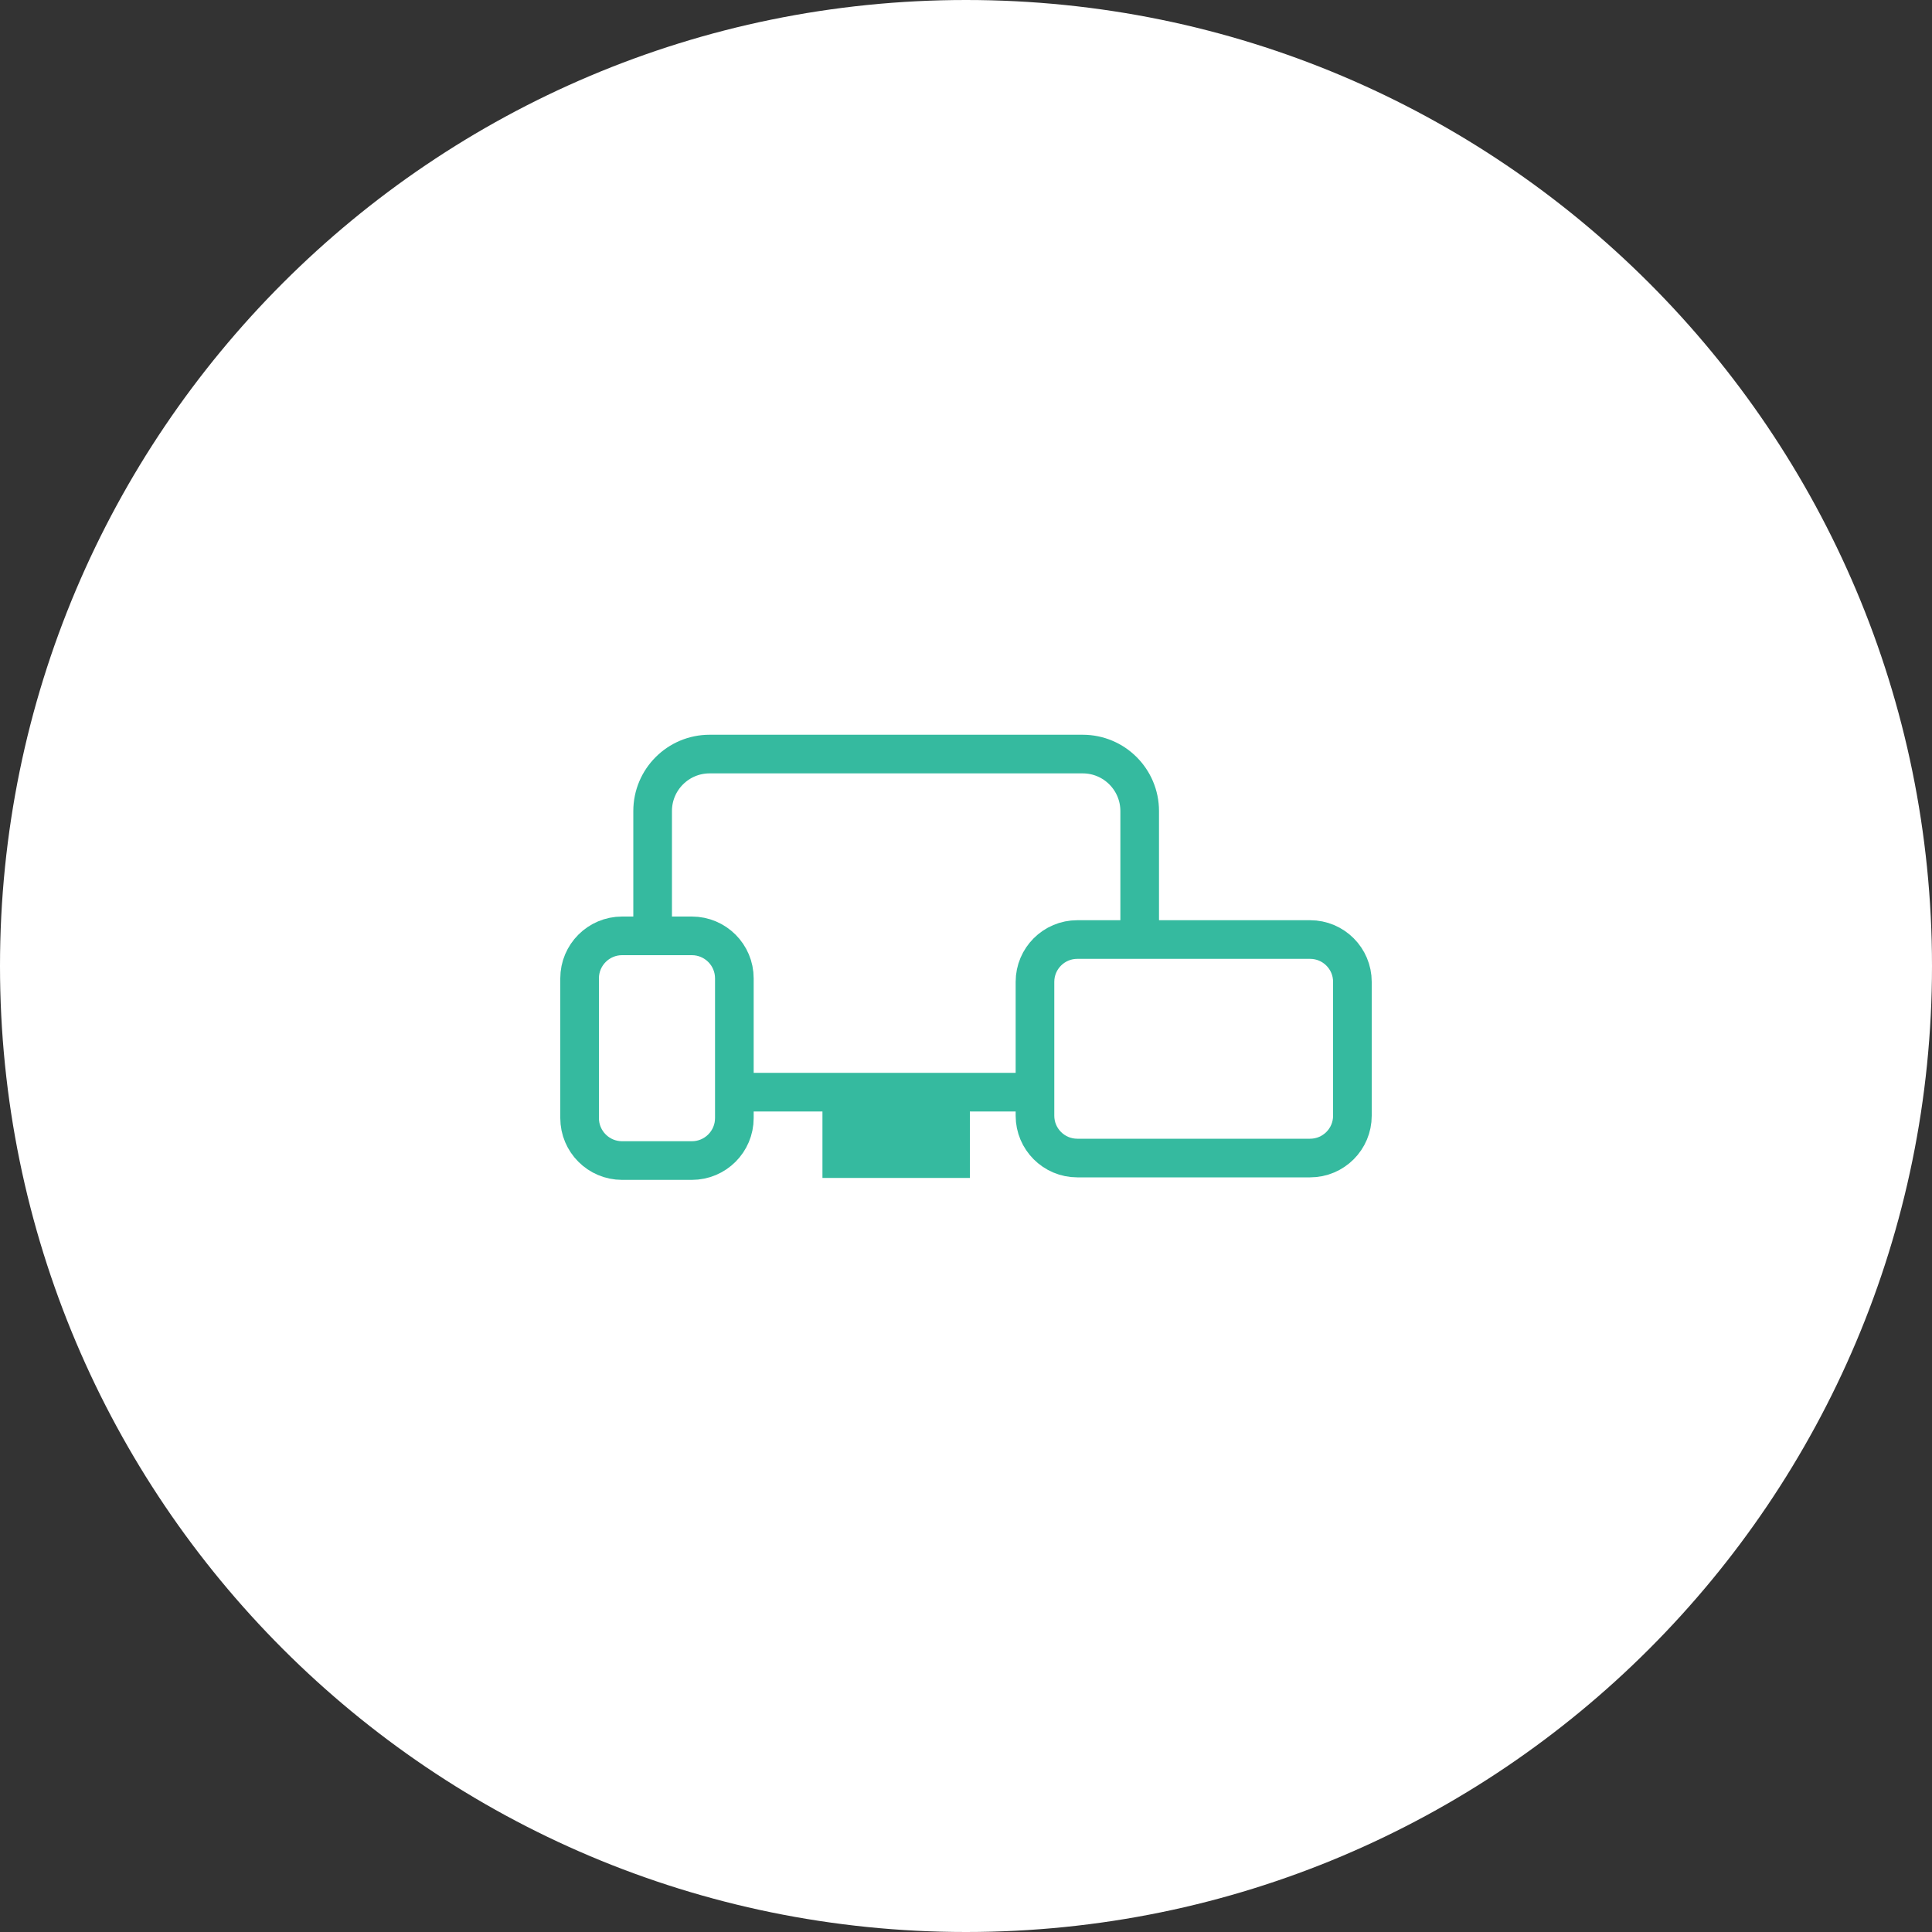
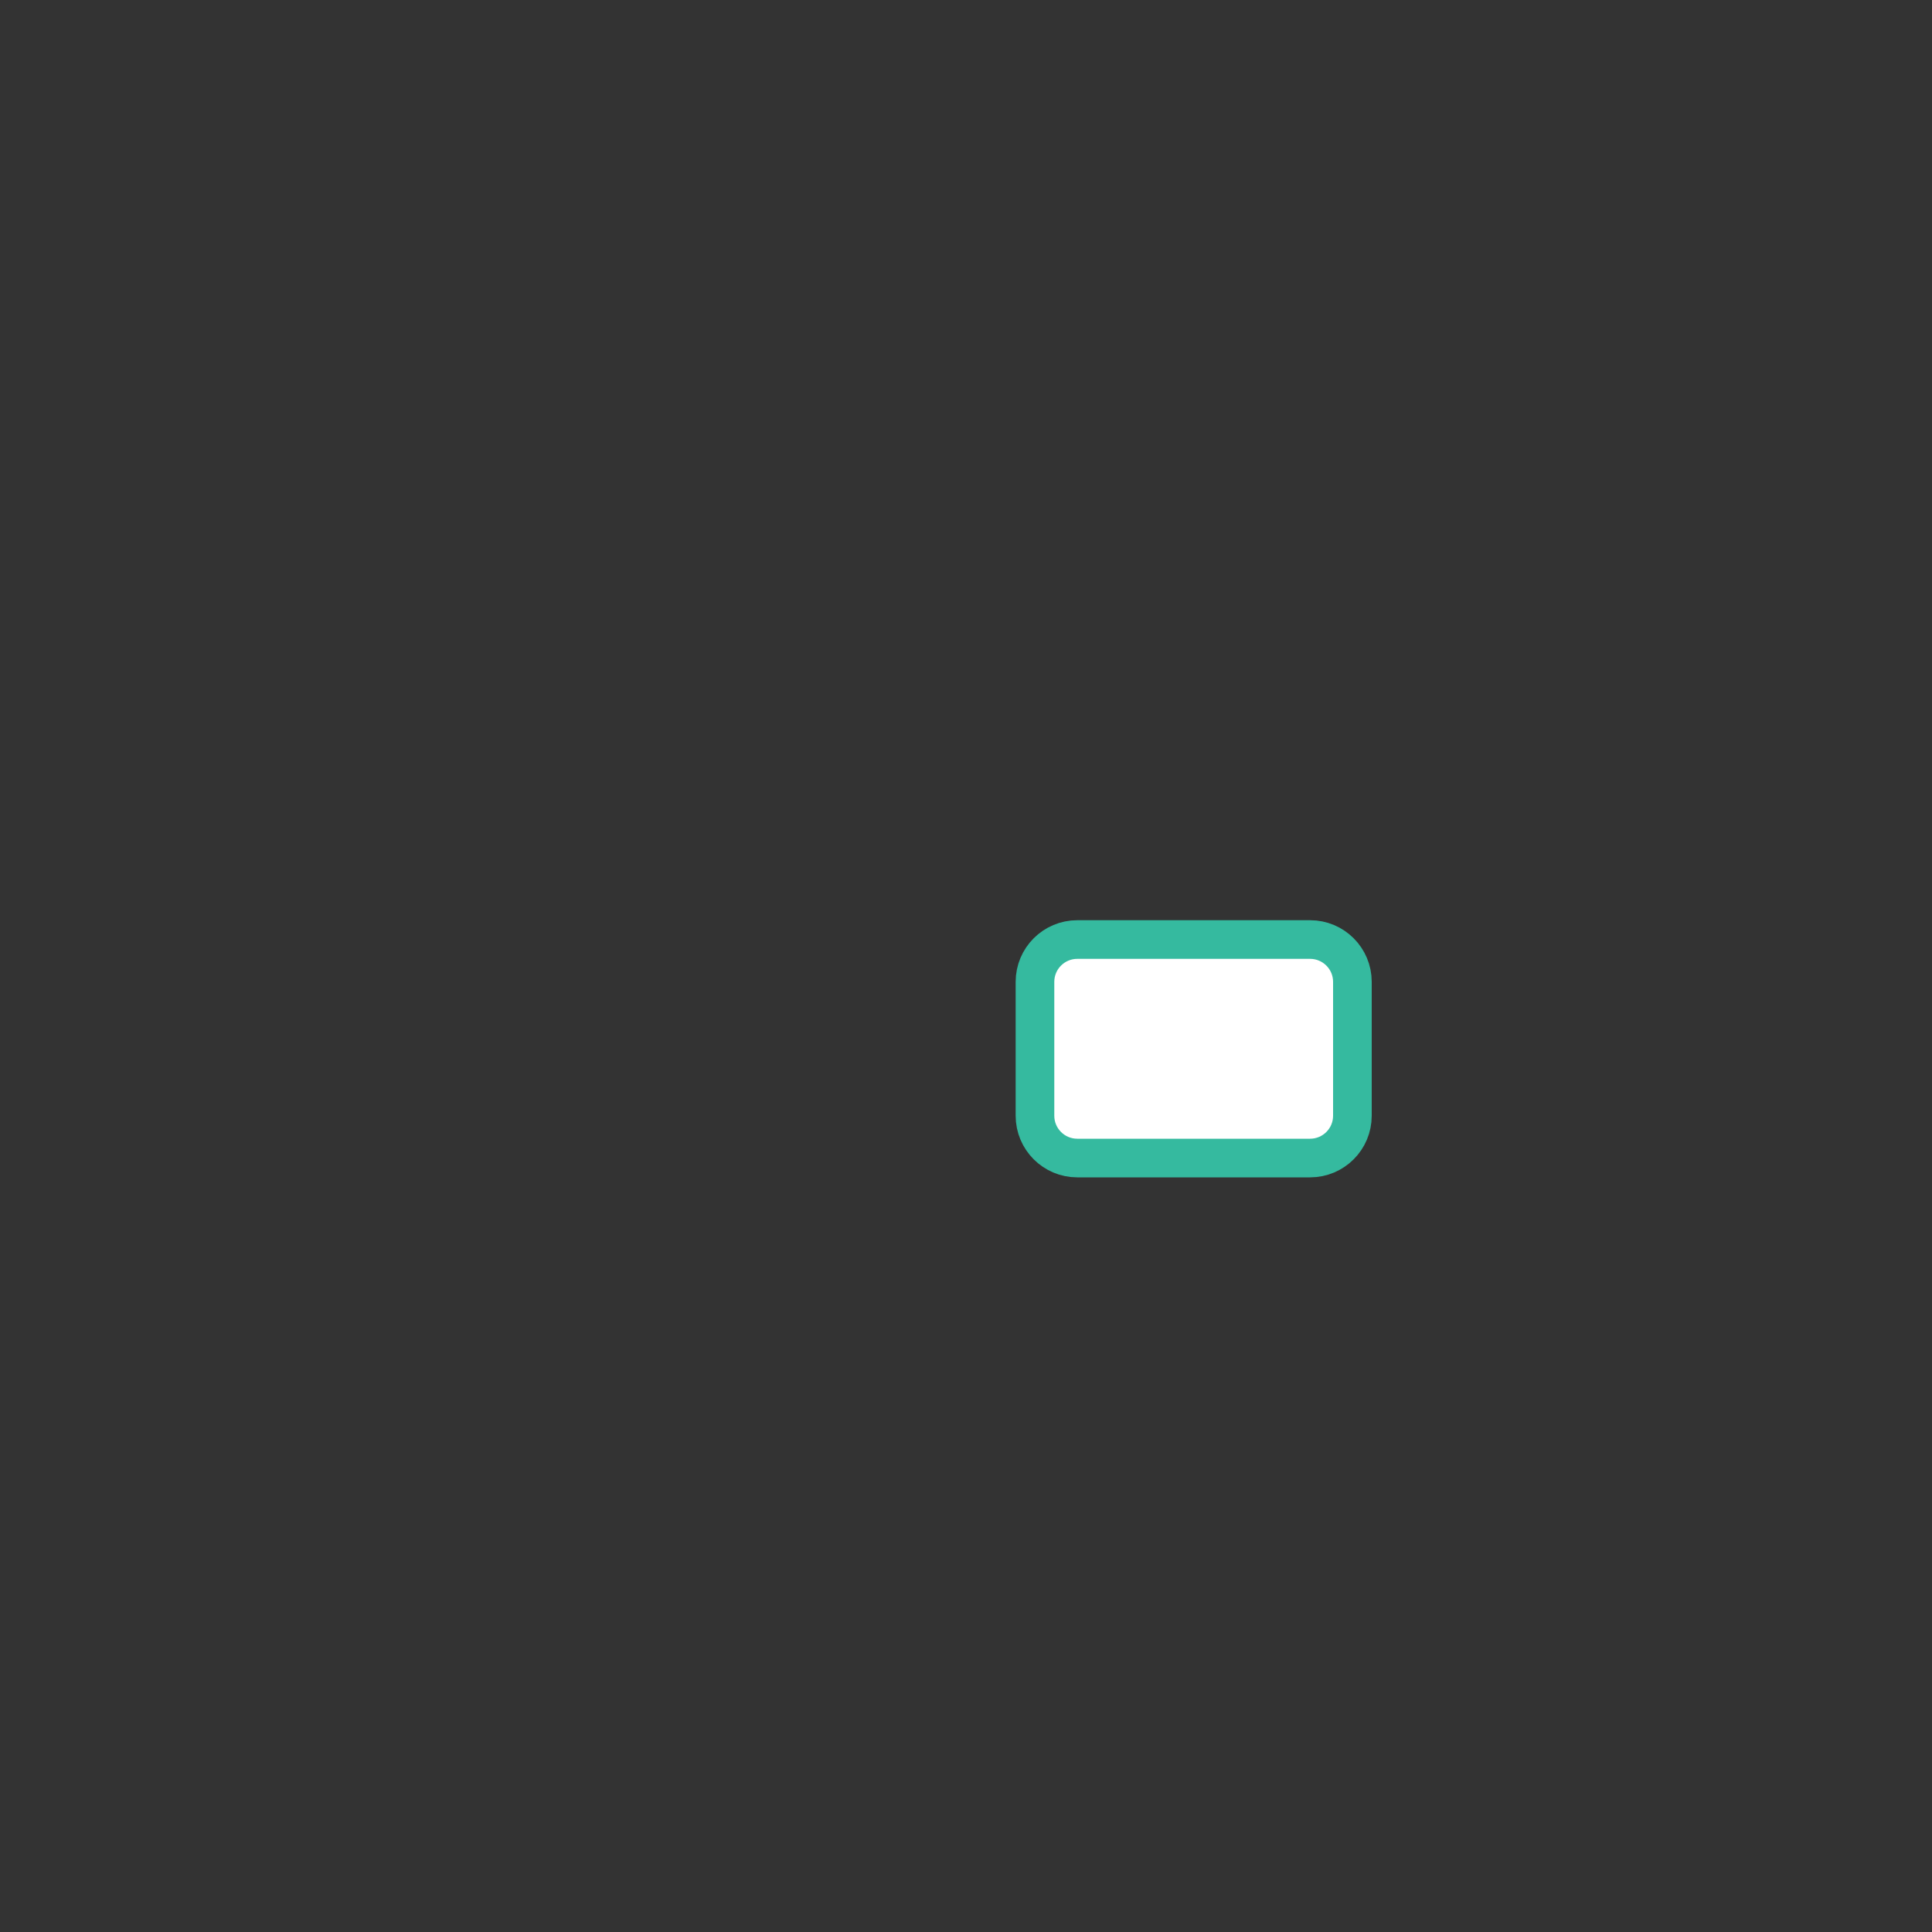
<svg xmlns="http://www.w3.org/2000/svg" width="100" height="100" viewBox="0 0 100 100" fill="none">
  <rect x="0" y="0" width="100" height="100" fill="#333333" stroke="none" />
  <g clip-path="url(#clip0_106_552)">
-     <path d="M50 100C77.614 100 100 77.614 100 50C100 22.386 77.614 0 50 0C22.386 0 0 22.386 0 50C0 77.614 22.386 100 50 100Z" fill="white" />
-     <path d="M56.04 39.03H36.73C35.101 39.03 33.78 40.351 33.78 41.98V53.58C33.78 55.209 35.101 56.53 36.73 56.53H56.04C57.669 56.53 58.99 55.209 58.99 53.58V41.98C58.99 40.351 57.669 39.03 56.04 39.03Z" stroke="#35BA9F" stroke-width="2" stroke-miterlimit="10" />
-     <path d="M50.2 56.53H42.57V60.97H50.2V56.53Z" fill="#35BA9F" />
+     <path d="M50.2 56.53H42.57H50.2V56.53Z" fill="#35BA9F" />
    <path d="M53.57 50.82V57.75C53.57 58.96 54.551 59.94 55.76 59.94H67.81C69.02 59.94 70 58.96 70 57.75V50.82C70 49.611 69.02 48.63 67.81 48.63H55.76C54.551 48.63 53.57 49.611 53.57 50.82Z" fill="white" stroke="#35BA9F" stroke-width="2" stroke-linejoin="round" />
-     <path d="M35.81 48.44H32.2C30.985 48.44 30 49.425 30 50.64V57.87C30 59.085 30.985 60.07 32.2 60.07H35.81C37.025 60.07 38.01 59.085 38.01 57.87V50.64C38.01 49.425 37.025 48.44 35.81 48.44Z" fill="white" stroke="#35BA9F" stroke-width="2" stroke-linejoin="round" />
  </g>
  <defs>
    <clipPath id="clip0_106_552">
      <rect width="100" height="100" fill="white" />
    </clipPath>
  </defs>
</svg>